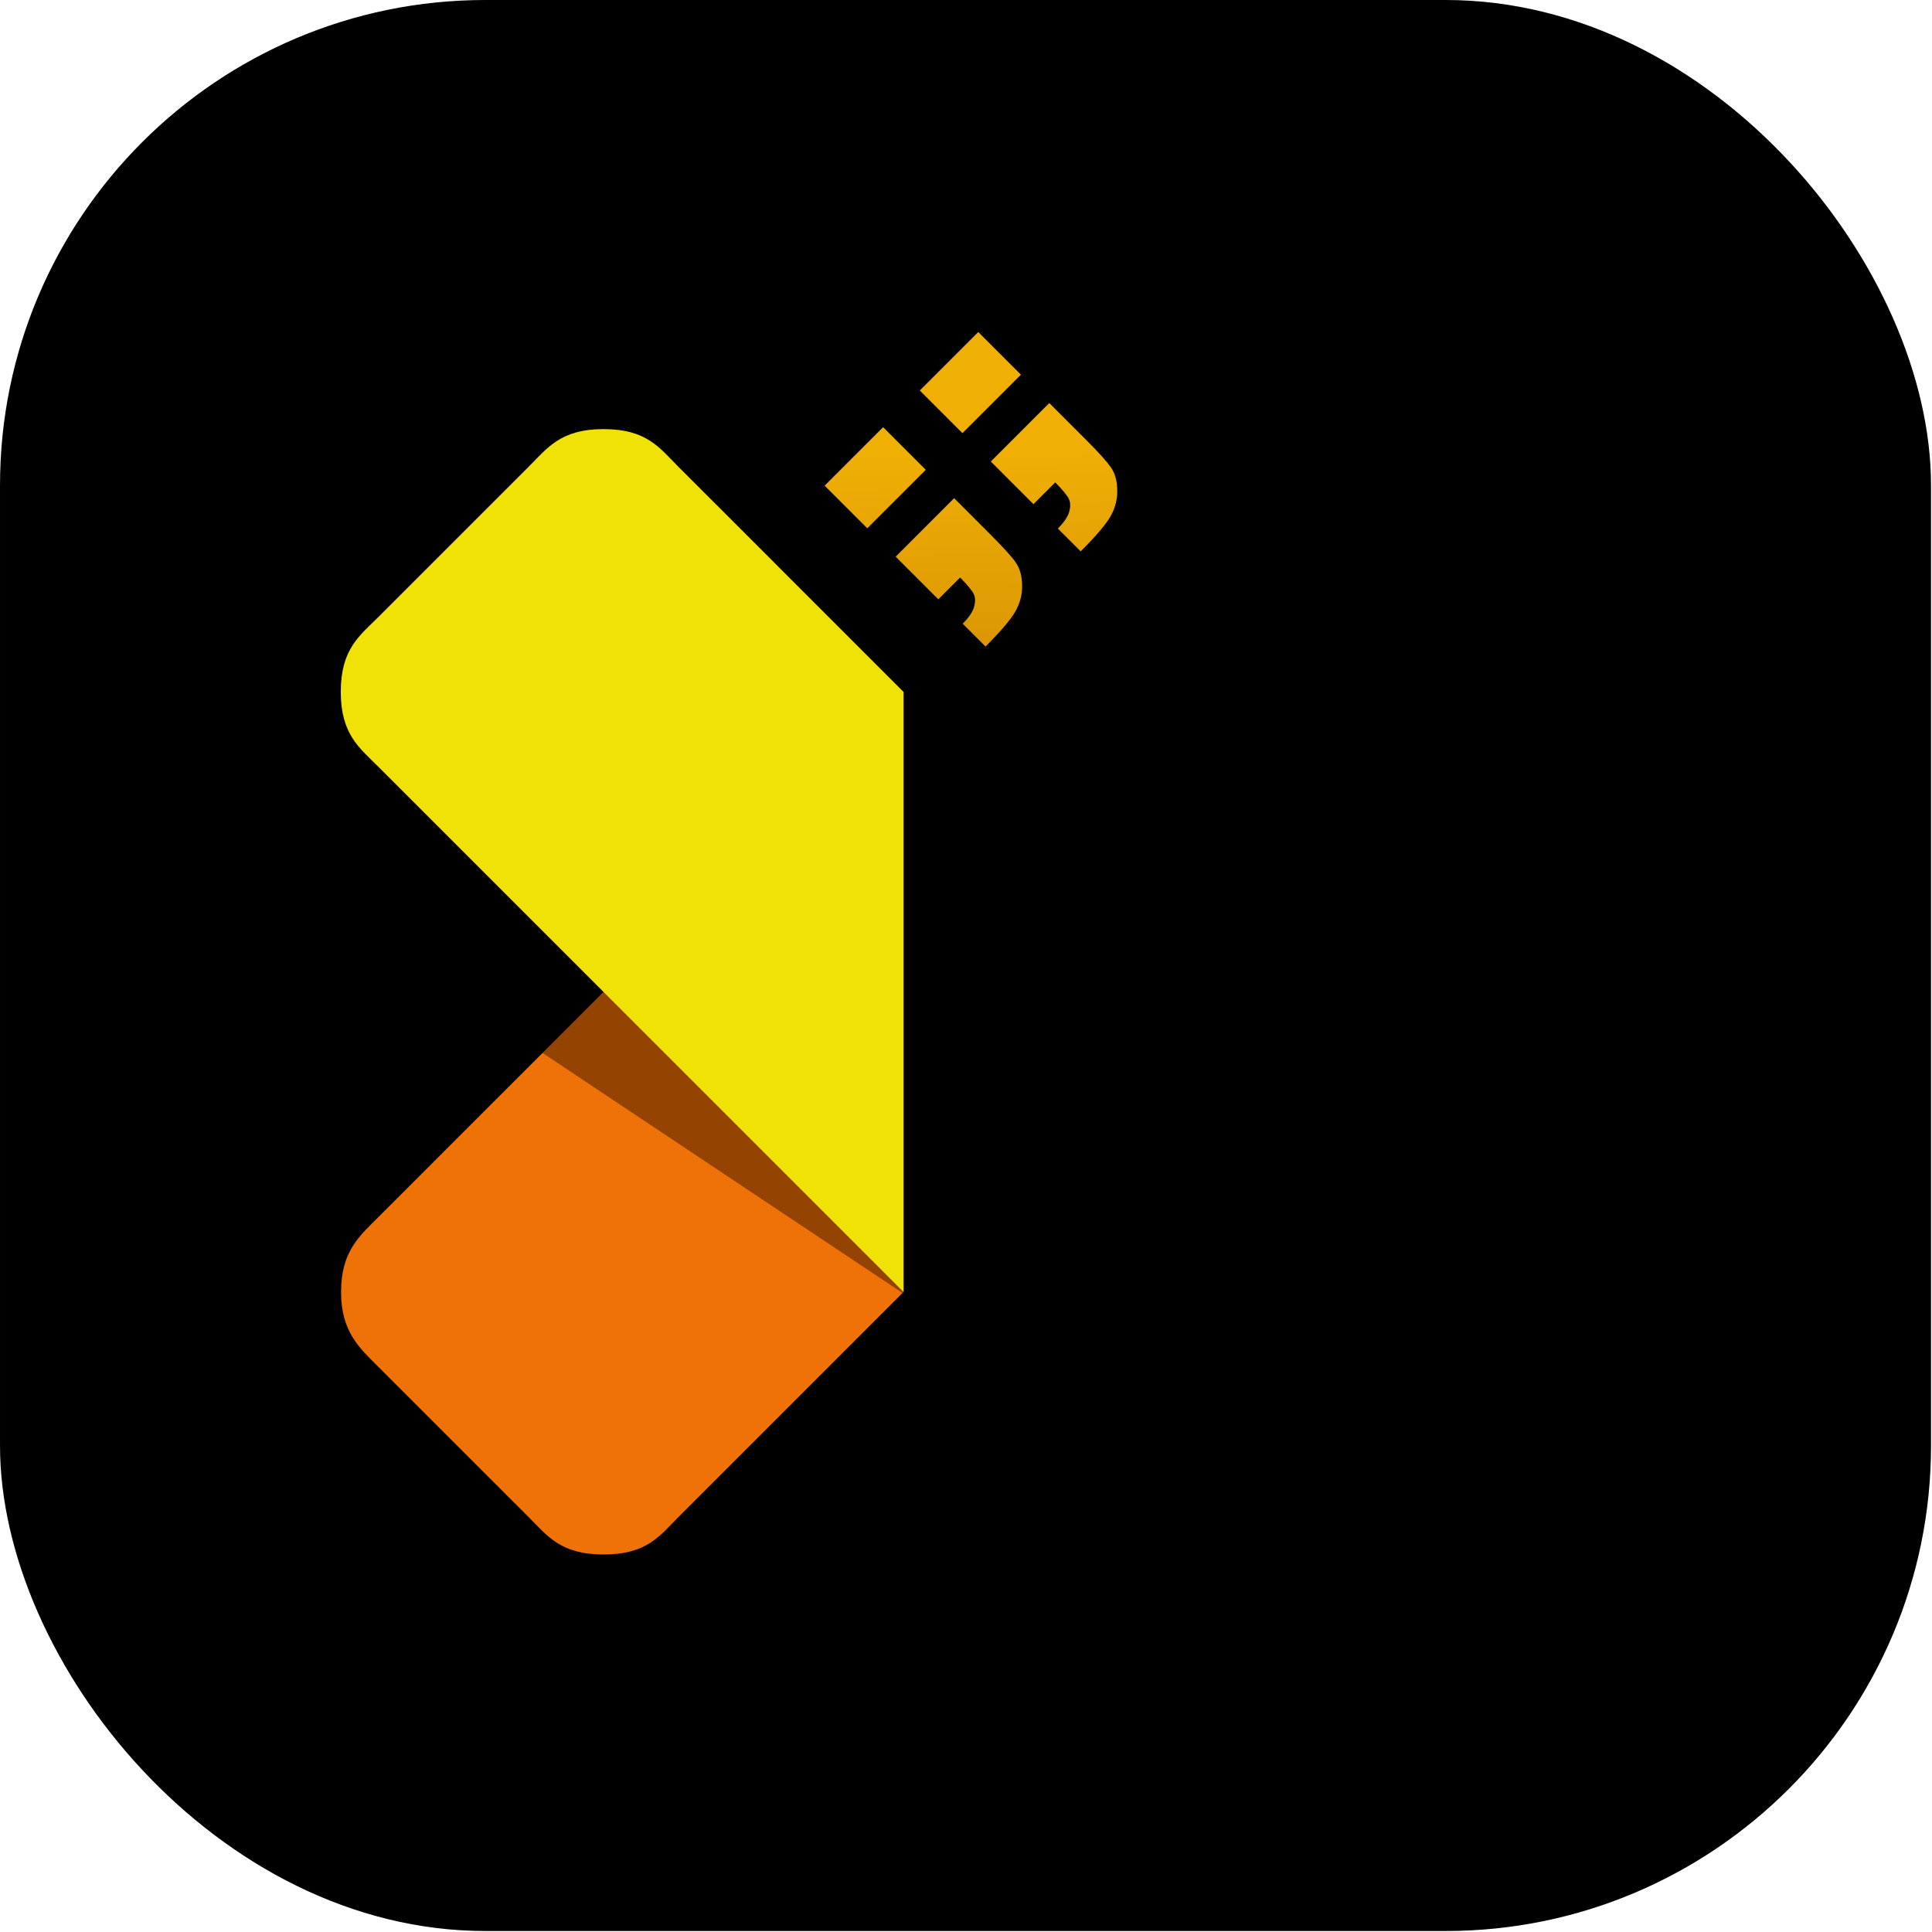
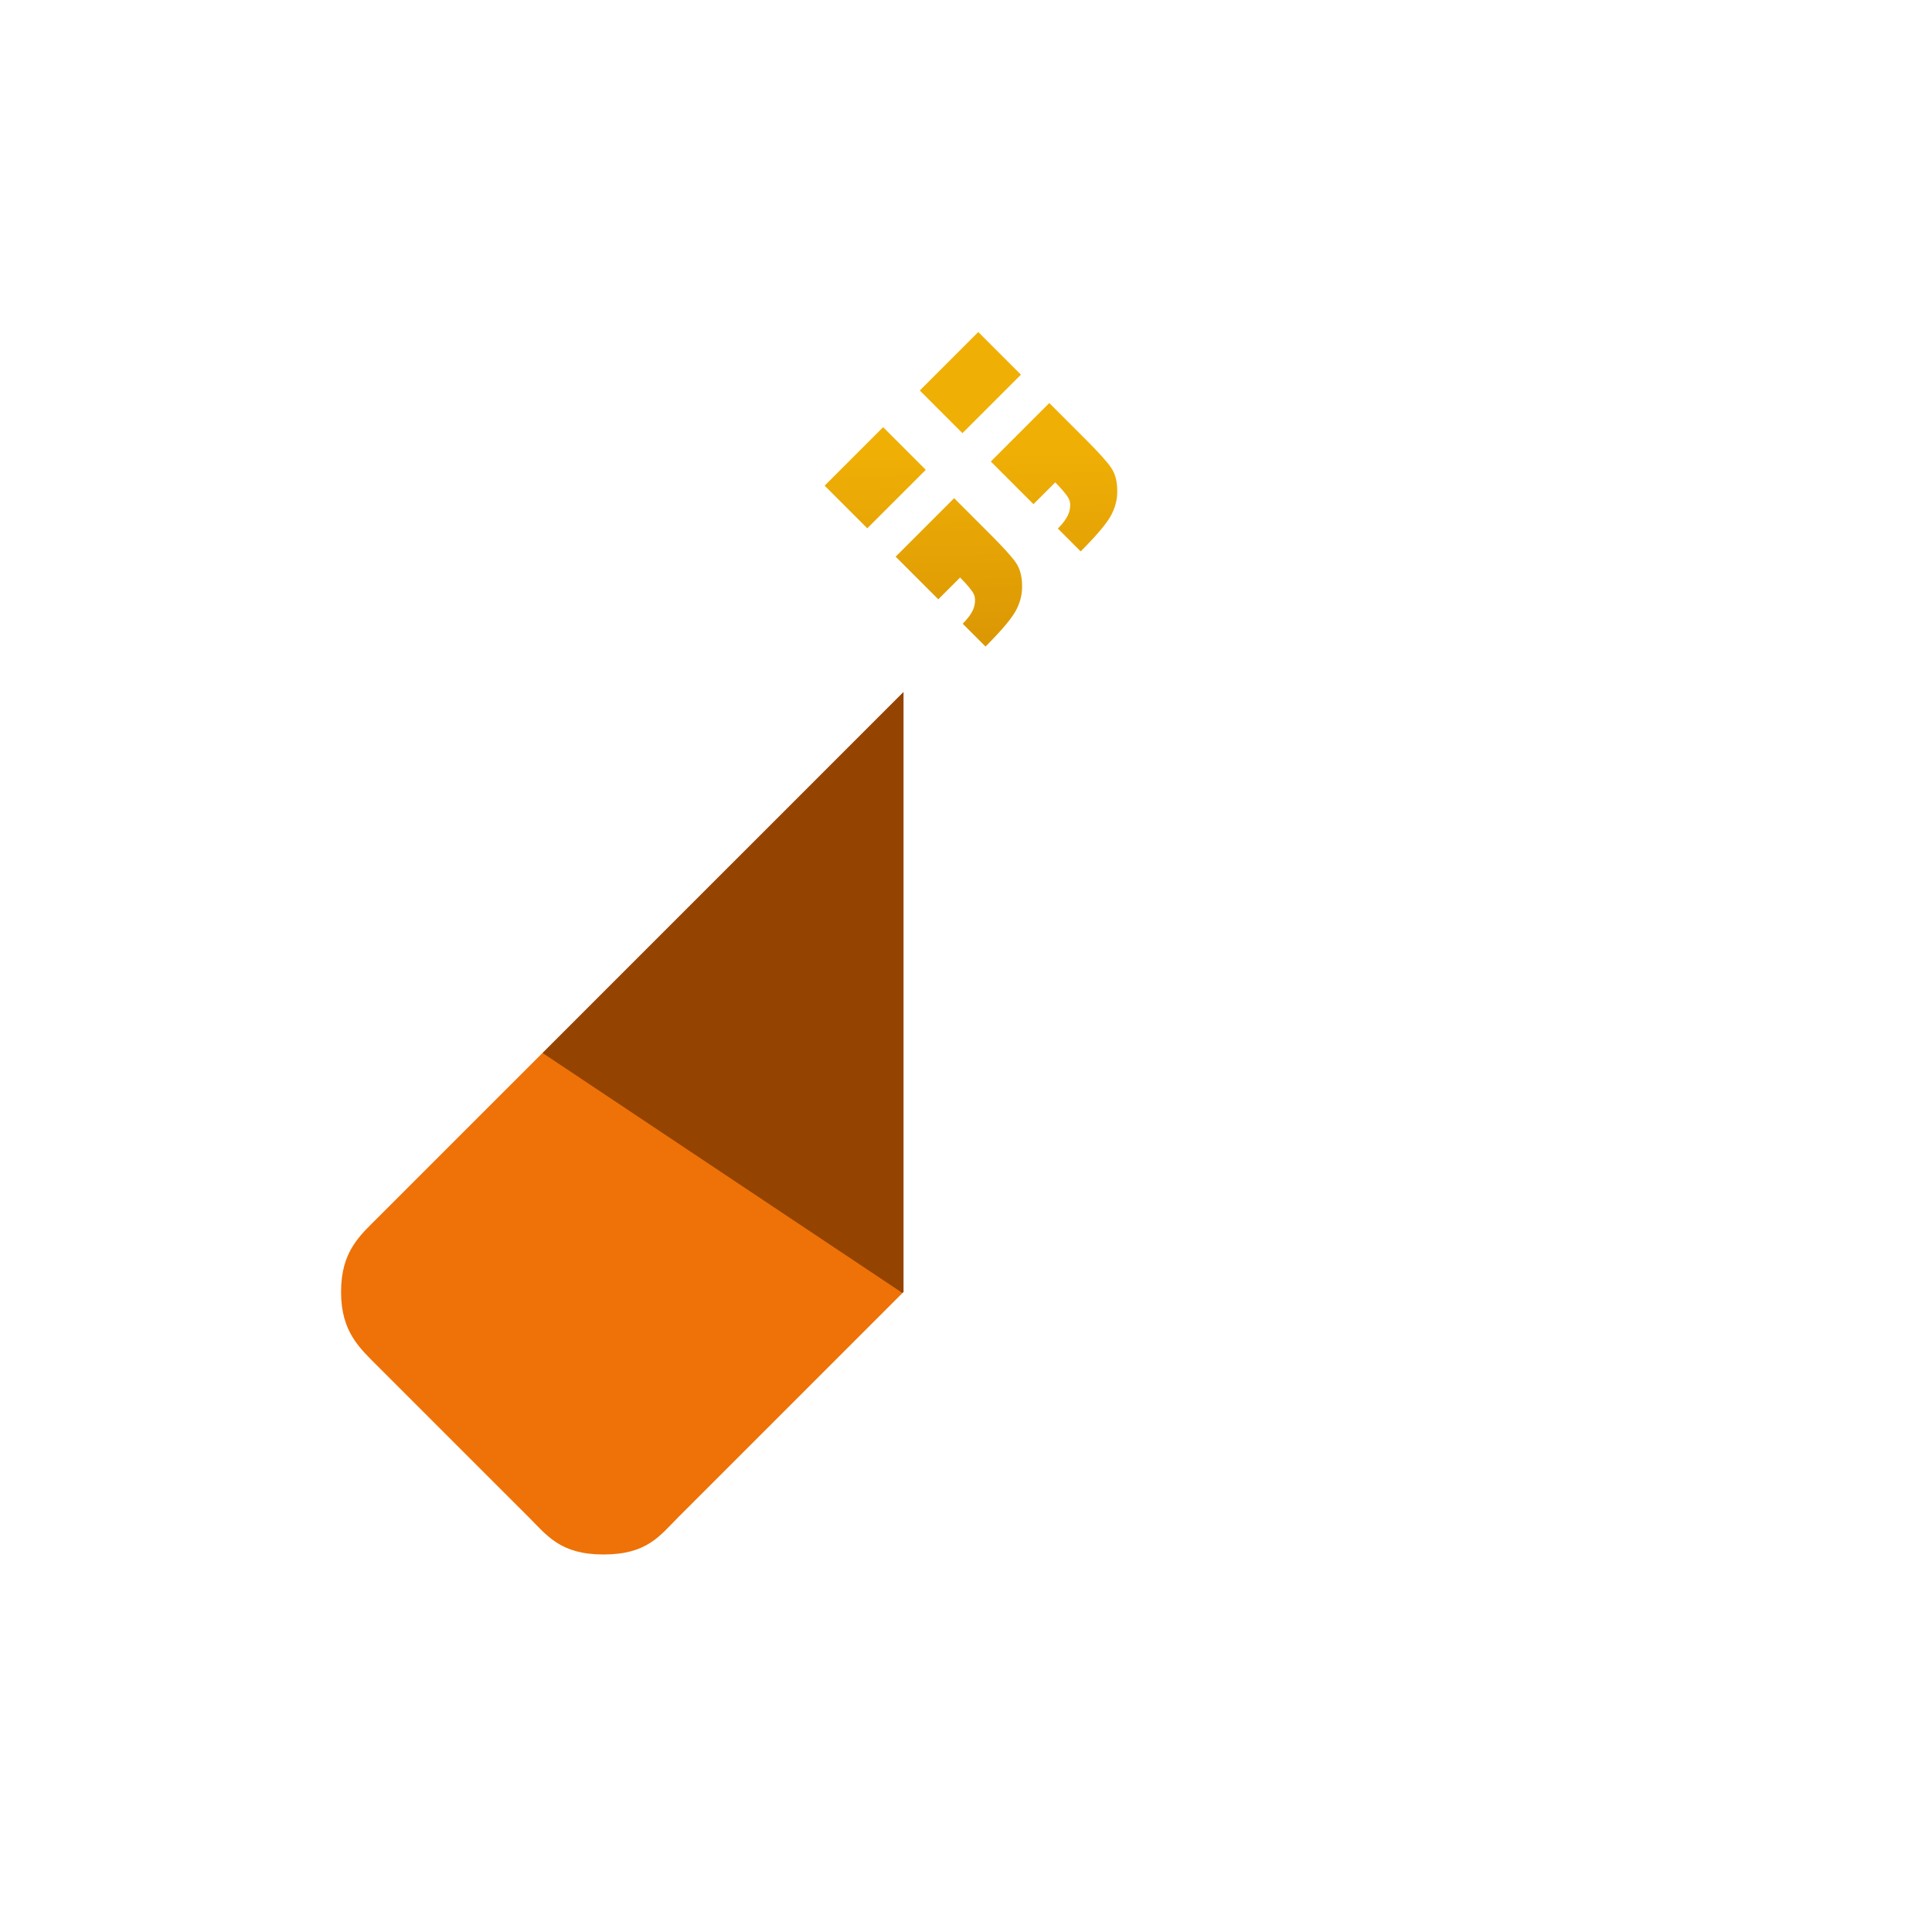
<svg xmlns="http://www.w3.org/2000/svg" xmlns:ns1="http://sodipodi.sourceforge.net/DTD/sodipodi-0.dtd" xmlns:ns2="http://www.inkscape.org/namespaces/inkscape" xmlns:xlink="http://www.w3.org/1999/xlink" width="64px" height="64px" id="svg2524" ns1:version="0.32" ns2:version="0.45.1" ns1:docbase="D:\Proyectos\UCI\APKlis\Logo admin" ns1:docname="admin black.svg" ns2:output_extension="org.inkscape.output.svg.inkscape" ns2:export-filename="D:\Proyectos\UCI\APKlis\Logo admin\admin black.png" ns2:export-xdpi="719.99994" ns2:export-ydpi="719.99994">
  <defs id="defs2526">
    <linearGradient ns2:collect="always" id="linearGradient5430">
      <stop style="stop-color:#954301;stop-opacity:1" offset="0" id="stop5432" />
      <stop style="stop-color:#efaf05;stop-opacity:1" offset="1" id="stop5434" />
    </linearGradient>
    <linearGradient gradientUnits="userSpaceOnUse" y2="348.01" y1="261.5" x2="5328.64" x1="5336.28" id="linearGradient3459">
      <stop id="stop3461" stop-color="#ee7207" offset="0" />
      <stop id="stop3463" stop-color="#eb3c03" offset="1" style="stop-color:#954301;stop-opacity:1" />
    </linearGradient>
    <linearGradient id="linearGradient5695">
      <stop style="stop-color:#f96f01;stop-opacity:1;" offset="0" id="stop5697" />
      <stop style="stop-color:#f97001;stop-opacity:0" offset="1" id="stop5699" />
    </linearGradient>
    <linearGradient id="linearGradient5658">
      <stop style="stop-color:#f0e106;stop-opacity:1;" offset="0" id="stop5660" />
      <stop id="stop5666" offset="0.5" style="stop-color:#f0e106;stop-opacity:0.498;" />
      <stop style="stop-color:#f0e106;stop-opacity:0.247;" offset="0.75" id="stop5668" />
      <stop id="stop5670" offset="0.875" style="stop-color:#f0e106;stop-opacity:0.122;" />
      <stop style="stop-color:#f0e106;stop-opacity:0.059;" offset="0.938" id="stop5672" />
      <stop id="stop5674" offset="0.969" style="stop-color:#f0e106;stop-opacity:0.027;" />
      <stop style="stop-color:#f0e106;stop-opacity:0.012;" offset="0.984" id="stop5676" />
      <stop id="stop5678" offset="0.992" style="stop-color:#f0e106;stop-opacity:0.004;" />
      <stop style="stop-color:#f0e106;stop-opacity:0;" offset="0.996" id="stop5680" />
      <stop id="stop5682" offset="0.998" style="stop-color:#f0e106;stop-opacity:0;" />
      <stop style="stop-color:#f0e106;stop-opacity:0;" offset="0.999" id="stop5684" />
      <stop id="stop5686" offset="1" style="stop-color:#f0e106;stop-opacity:0;" />
      <stop style="stop-color:#f0e106;stop-opacity:0;" offset="1" id="stop5688" />
      <stop id="stop5690" offset="1" style="stop-color:#f0e106;stop-opacity:0;" />
      <stop style="stop-color:#f0e106;stop-opacity:0;" offset="1" id="stop5692" />
      <stop style="stop-color:#f0e106;stop-opacity:0;" offset="1" id="stop5662" />
    </linearGradient>
    <radialGradient id="U" cx="1889556.8" cy="174341.88" r="70580.609" gradientTransform="scale(0.691,1.446)" xlink:href="#g" fx="1889556.8" fy="174341.88" gradientUnits="userSpaceOnUse" />
    <radialGradient id="T" cx="2045287.7" cy="207032.5" r="44605.778" fx="2045287.7" fy="207032.5" gradientTransform="scale(1.304,0.767)" xlink:href="#f" gradientUnits="userSpaceOnUse" />
    <radialGradient id="S" cx="2822316.9" cy="293393.09" r="85973.01" fx="2822316.9" fy="293393.09" gradientTransform="scale(1.162,0.861)" xlink:href="#f" gradientUnits="userSpaceOnUse" />
    <radialGradient id="R" cx="3509952.1" cy="361492.49" r="178630.29" fx="3509952.1" fy="361492.49" gradientTransform="scale(1.095,0.913)" xlink:href="#e" gradientUnits="userSpaceOnUse" />
    <radialGradient id="Q" cx="3814693.4" cy="382797.77" r="227319.55" fx="3814693.4" fy="382797.77" gradientTransform="scale(1.072,0.932)" xlink:href="#d" gradientUnits="userSpaceOnUse" />
    <linearGradient id="P" x1="510525.77" x2="509852.89" y1="36925.043" y2="40938.249" gradientTransform="scale(0.683,1.464)" xlink:href="#a" gradientUnits="userSpaceOnUse" />
    <linearGradient id="O" x1="530614.91" x2="529583.55" y1="34807.042" y2="38810.019" gradientTransform="scale(0.768,1.302)" xlink:href="#a" gradientUnits="userSpaceOnUse" />
    <linearGradient id="N" x1="507013.65" x2="505952.44" y1="30466.42" y2="33965.016" gradientTransform="scale(0.804,1.244)" xlink:href="#a" gradientUnits="userSpaceOnUse" />
    <radialGradient id="M" cx="1586312.3" cy="193985.79" r="22356.799" fx="1586312.3" fy="193985.79" gradientTransform="scale(0.991,1.009)" xlink:href="#c" gradientUnits="userSpaceOnUse" />
    <radialGradient id="L" cx="2254432.1" cy="248898.37" r="42097.28" fx="2254432.1" fy="248898.37" gradientTransform="scale(0.991,1.009)" xlink:href="#c" gradientUnits="userSpaceOnUse" />
    <radialGradient id="K" cx="2700390.6" cy="309781.55" r="69955.647" fx="2700390.6" fy="309781.55" gradientTransform="scale(1.011,0.989)" xlink:href="#c" gradientUnits="userSpaceOnUse" />
    <radialGradient id="J" cx="3021042" cy="326019.75" r="78410.195" fx="3021042" fy="326019.75" gradientTransform="scale(1.053,0.949)" xlink:href="#c" gradientUnits="userSpaceOnUse" />
    <radialGradient id="I" cx="3257192.4" cy="324407.93" r="97388.603" fx="3257192.4" fy="324407.93" gradientTransform="scale(1.101,0.909)" xlink:href="#c" gradientUnits="userSpaceOnUse" />
    <radialGradient id="H" cx="3338247.4" cy="340464" r="55200.811" fx="3338247.4" fy="340464" gradientTransform="scale(1.128,0.886)" xlink:href="#c" gradientUnits="userSpaceOnUse" />
    <linearGradient id="G" x1="548878.66" x2="547599.79" y1="30100.606" y2="34158.214" gradientTransform="scale(0.818,1.223)" xlink:href="#a" gradientUnits="userSpaceOnUse" />
    <linearGradient id="F" x1="509125.88" x2="511206.96" y1="38942.136" y2="38942.136" gradientTransform="scale(0.683,1.464)" xlink:href="#b" gradientUnits="userSpaceOnUse" />
    <linearGradient id="E" x1="430304.57" x2="429948.49" y1="34367.655" y2="38399.394" gradientTransform="scale(0.535,1.868)" xlink:href="#a" gradientUnits="userSpaceOnUse" />
    <radialGradient id="D" cx="3988046.6" cy="404477.66" r="237273.33" gradientTransform="scale(1.029,0.972)" xlink:href="#d" fx="3988046.6" fy="404477.66" gradientUnits="userSpaceOnUse" />
    <radialGradient id="C" cx="423.209" cy="375.134" r="208.821" fx="423.209" fy="375.134" gradientTransform="matrix(-2.097,0.372,-0.417,-2.349,1462.655,1056.024)" gradientUnits="userSpaceOnUse" xlink:href="#h" />
    <radialGradient id="B" cx="1889556.8" cy="174341.88" r="70580.609" gradientTransform="scale(0.691,1.446)" xlink:href="#g" fx="1889556.8" fy="174341.88" gradientUnits="userSpaceOnUse" />
    <radialGradient id="i" cx="1889556.1" cy="174341.88" r="70580.61" gradientTransform="scale(0.691,1.446)" xlink:href="#g" fx="1889556.1" fy="174341.88" gradientUnits="userSpaceOnUse" />
    <radialGradient id="A" cx="2045287.3" cy="207032.51" r="44605.778" fx="2045287.3" fy="207032.51" gradientTransform="scale(1.304,0.767)" xlink:href="#f" gradientUnits="userSpaceOnUse" />
    <radialGradient id="f" cx="2088.87" cy="-1151.04" r="284.54" gradientTransform="matrix(0.8,-0.6,0.3,0.4,766.99,567.64)" gradientUnits="userSpaceOnUse">
      <stop offset="0" stop-color="#ee7207" id="stop29" />
      <stop offset="1" stop-color="#f0e106" id="stop31" />
    </radialGradient>
    <radialGradient id="z" cx="2822316.4" cy="293393.09" r="85973.01" fx="2822316.4" fy="293393.09" gradientTransform="scale(1.162,0.861)" xlink:href="#f" gradientUnits="userSpaceOnUse" />
    <radialGradient id="e" cx="2025.6" cy="-1169.66" r="475.61" gradientTransform="matrix(0.775,-0.632,0.278,0.341,782.9,511.06)" gradientUnits="userSpaceOnUse">
      <stop offset="0" stop-color="#ee7207" id="stop24" />
      <stop offset=".78" stop-color="#f0e106" id="stop26" />
    </radialGradient>
    <radialGradient id="y" cx="3509951.6" cy="361492.5" r="178630.29" fx="3509951.6" fy="361492.5" gradientTransform="scale(1.095,0.913)" xlink:href="#e" gradientUnits="userSpaceOnUse" />
    <radialGradient id="x" cx="3814692.9" cy="382797.77" r="227319.55" fx="3814692.9" fy="382797.77" gradientTransform="scale(1.072,0.932)" xlink:href="#d" gradientUnits="userSpaceOnUse" />
    <linearGradient id="w" x1="510525.04" x2="509852.16" y1="36925.043" y2="40938.249" gradientTransform="scale(0.683,1.464)" xlink:href="#a" gradientUnits="userSpaceOnUse" />
    <linearGradient id="v" x1="530614.27" x2="529582.91" y1="34807.042" y2="38810.019" gradientTransform="scale(0.768,1.302)" xlink:href="#a" gradientUnits="userSpaceOnUse" />
    <linearGradient id="u" x1="507013.04" x2="505951.83" y1="30466.42" y2="33965.017" gradientTransform="scale(0.804,1.244)" xlink:href="#a" gradientUnits="userSpaceOnUse" />
    <radialGradient id="t" cx="1586311.8" cy="193985.79" r="22356.799" fx="1586311.8" fy="193985.79" gradientTransform="scale(0.991,1.009)" xlink:href="#c" gradientUnits="userSpaceOnUse" />
    <radialGradient id="s" cx="2254431.6" cy="248898.37" r="42097.28" fx="2254431.6" fy="248898.37" gradientTransform="scale(0.991,1.009)" xlink:href="#c" gradientUnits="userSpaceOnUse" />
    <radialGradient id="r" cx="2700390.1" cy="309781.55" r="69955.647" fx="2700390.1" fy="309781.55" gradientTransform="scale(1.011,0.989)" xlink:href="#c" gradientUnits="userSpaceOnUse" />
    <radialGradient id="q" cx="3021041.5" cy="326019.75" r="78410.195" fx="3021041.5" fy="326019.75" gradientTransform="scale(1.053,0.949)" xlink:href="#c" gradientUnits="userSpaceOnUse" />
    <radialGradient id="p" cx="3257192" cy="324407.93" r="97388.603" fx="3257192" fy="324407.93" gradientTransform="scale(1.101,0.909)" xlink:href="#c" gradientUnits="userSpaceOnUse" />
    <radialGradient id="c" cx="2213.9" cy="-1168.12" r="145.64" gradientTransform="matrix(0.67,0.75,-0.38,0.34,300.66,-2428.1)" gradientUnits="userSpaceOnUse">
      <stop offset=".44" stop-color="#f15222" id="stop12" />
      <stop offset=".8" stop-color="#f6640e" id="stop14" />
      <stop offset="1" stop-color="#fa7001" id="stop16" />
    </radialGradient>
    <radialGradient id="o" cx="3338247" cy="340464" r="55200.811" fx="3338247" fy="340464" gradientTransform="scale(1.128,0.886)" xlink:href="#c" gradientUnits="userSpaceOnUse" />
    <linearGradient id="n" x1="548878.05" x2="547599.19" y1="30100.606" y2="34158.214" gradientTransform="scale(0.818,1.223)" xlink:href="#a" gradientUnits="userSpaceOnUse" />
    <linearGradient id="b" x1="5333.91" x2="5371.62" y1="230.27" y2="230.27" gradientUnits="userSpaceOnUse">
      <stop offset="0" stop-color="#f0e106" id="stop39" />
      <stop offset="1" stop-color="#eb3c03" id="stop41" />
    </linearGradient>
    <linearGradient id="m" x1="509125.15" x2="511206.23" y1="38942.136" y2="38942.136" gradientTransform="scale(0.683,1.464)" xlink:href="#b" gradientUnits="userSpaceOnUse" />
    <linearGradient id="a" x1="5336.28" x2="5328.64" y1="261.5" y2="348.01" gradientUnits="userSpaceOnUse">
      <stop offset="0" stop-color="#ee7207" id="stop34" />
      <stop offset="1" stop-color="#eb3c03" id="stop36" />
    </linearGradient>
    <linearGradient id="l" x1="430303.64" x2="429947.56" y1="34367.655" y2="38399.394" gradientTransform="scale(0.535,1.868)" xlink:href="#a" gradientUnits="userSpaceOnUse" />
    <radialGradient id="d" cx="1979.52" cy="-1191.62" r="549.78" gradientTransform="matrix(0.85,-0.526,0.331,0.536,689.68,485.98)" gradientUnits="userSpaceOnUse">
      <stop offset="0" stop-color="#ee7207" id="stop19" />
      <stop offset=".84" stop-color="#f0e106" id="stop21" />
    </radialGradient>
    <radialGradient id="k" cx="3988046.1" cy="404477.67" r="237273.33" gradientTransform="scale(1.029,0.972)" xlink:href="#d" fx="3988046.1" fy="404477.67" gradientUnits="userSpaceOnUse" />
    <linearGradient id="h">
      <stop offset="0" stop-color="#f15222" id="stop7" />
      <stop offset="1" stop-color="#fa7001" id="stop9" />
    </linearGradient>
    <radialGradient id="j" cx="423.209" cy="375.134" r="208.821" fx="423.209" fy="375.134" gradientTransform="matrix(-2.097,0.372,-0.417,-2.349,1462.159,1056.024)" gradientUnits="userSpaceOnUse" xlink:href="#h" />
    <radialGradient id="g" cx="1950.91" cy="820.62" r="332.22" gradientTransform="matrix(0.39,-0.92,0.41,0.18,843.01,2468.32)" gradientUnits="userSpaceOnUse">
      <stop offset="0" stop-color="#f2551f" id="stop2" />
      <stop offset="1" stop-color="#f0e106" id="stop4" />
    </radialGradient>
    <linearGradient ns2:collect="always" xlink:href="#linearGradient5430" id="linearGradient5436" x1="26.848" y1="32.799" x2="27.378" y2="12.978" gradientUnits="userSpaceOnUse" />
    <linearGradient ns2:collect="always" xlink:href="#linearGradient5430" id="linearGradient7388" gradientUnits="userSpaceOnUse" x1="26.848" y1="32.799" x2="27.378" y2="12.978" gradientTransform="translate(-0.39,4.0838801e-2)" />
    <linearGradient ns2:collect="always" xlink:href="#linearGradient3459" id="linearGradient2524" gradientUnits="userSpaceOnUse" x1="22.825" y1="39.447" x2="22.841" y2="39.423" />
    <linearGradient ns2:collect="always" xlink:href="#f" id="linearGradient2526" gradientUnits="userSpaceOnUse" x1="41.808" y1="51.052" x2="21.347" y2="27.86" />
    <linearGradient ns2:collect="always" xlink:href="#linearGradient5430" id="linearGradient2528" gradientUnits="userSpaceOnUse" gradientTransform="translate(-17.5,15.311)" x1="6.57" y1="33.785" x2="27.884" y2="11.735" />
  </defs>
  <ns1:namedview id="base" pagecolor="#ffffff" bordercolor="#666666" borderopacity="1.0" ns2:pageopacity="0.0" ns2:pageshadow="2" ns2:zoom="11.313709" ns2:cx="32.403709" ns2:cy="34.11727" ns2:current-layer="g7376" showgrid="true" ns2:document-units="px" ns2:grid-bbox="true" ns2:window-width="1858" ns2:window-height="1057" ns2:window-x="54" ns2:window-y="-8" />
  <g id="layer1" ns2:label="Layer 1" ns2:groupmode="layer">
    <g id="g7376" transform="matrix(1.358,0,0,1.358,-4.864,-8.216)">
-       <rect style="opacity:1;fill:#000000;fill-opacity:1;stroke:none;stroke-opacity:1" id="rect2530" width="64" height="64" x="0" y="0" transform="matrix(0.736,0,0,0.736,3.582,6.05)" ry="16.087" ns2:export-xdpi="719.99994" ns2:export-ydpi="719.99994" />
      <g id="g2517" transform="matrix(0.69,0,0,0.69,8.915,9.004)">
        <g id="g2662" transform="translate(-3.787,-1.427)">
-           <path ns1:nodetypes="czccccccccccccccccccccccccccccccccccczzzccczz" id="rect2650" d="M 8.115,42.82 C 8.115,41.38 8.776,40.832 9.438,40.169 C 10.101,39.506 10.764,38.843 10.764,38.843 L 12.09,37.517 L 13.416,36.191 L 14.742,34.866 L 16.068,33.54 L 17.393,32.214 L 18.719,30.888 L 20.045,29.562 L 21.371,28.236 L 22.697,26.911 L 24.023,25.585 L 25.348,24.259 L 26.674,22.933 L 28,21.607 L 28,22.933 L 28,24.259 L 28,25.585 L 28,26.911 L 28,28.236 L 28,29.562 L 28,30.888 L 28,32.214 L 28,33.54 L 28,34.866 L 28,36.191 L 28,37.517 L 28,38.843 L 28,40.169 L 28,41.495 L 28,42.82 L 26.674,44.146 L 25.348,45.472 L 24.023,46.798 L 22.697,48.124 L 21.371,49.45 C 21.371,49.45 20.708,50.113 20.045,50.775 C 19.382,51.438 18.94,52.101 17.393,52.101 C 15.869,52.101 15.405,51.438 14.742,50.775 C 14.079,50.113 13.416,49.45 13.416,49.45 L 12.09,48.124 L 10.764,46.798 C 10.764,46.798 10.101,46.135 9.438,45.472 C 8.776,44.809 8.115,44.239 8.115,42.82 z " style="fill:url(#linearGradient2524);fill-opacity:1;stroke:none;stroke-opacity:1" />
-           <path ns1:nodetypes="czcccccccczzzccczz" id="path2656" d="M 8.105,21.607 C 8.105,23.115 8.776,23.595 9.438,24.258 C 10.101,24.921 10.764,25.584 10.764,25.584 L 12.09,26.91 L 17.393,32.213 L 22.697,37.517 L 28,42.82 L 28,21.607 L 22.697,16.303 L 21.371,14.977 C 21.371,14.977 20.708,14.315 20.045,13.652 C 19.382,12.989 18.932,12.316 17.393,12.316 C 15.87,12.316 15.405,12.989 14.742,13.652 C 14.079,14.315 13.416,14.977 13.416,14.977 L 12.09,16.303 L 10.764,17.629 C 10.764,17.629 10.101,18.292 9.438,18.955 C 8.776,19.618 8.105,20.082 8.105,21.607 z " style="fill:url(#linearGradient2526);fill-opacity:1;stroke:none;stroke-opacity:1" />
+           <path ns1:nodetypes="czccccccccccccccccccccccccccccccccccczzzccczz" id="rect2650" d="M 8.115,42.82 C 8.115,41.38 8.776,40.832 9.438,40.169 C 10.101,39.506 10.764,38.843 10.764,38.843 L 12.09,37.517 L 13.416,36.191 L 14.742,34.866 L 16.068,33.54 L 17.393,32.214 L 18.719,30.888 L 20.045,29.562 L 21.371,28.236 L 22.697,26.911 L 24.023,25.585 L 25.348,24.259 L 26.674,22.933 L 28,21.607 L 28,22.933 L 28,24.259 L 28,25.585 L 28,26.911 L 28,28.236 L 28,29.562 L 28,30.888 L 28,32.214 L 28,33.54 L 28,36.191 L 28,37.517 L 28,38.843 L 28,40.169 L 28,41.495 L 28,42.82 L 26.674,44.146 L 25.348,45.472 L 24.023,46.798 L 22.697,48.124 L 21.371,49.45 C 21.371,49.45 20.708,50.113 20.045,50.775 C 19.382,51.438 18.94,52.101 17.393,52.101 C 15.869,52.101 15.405,51.438 14.742,50.775 C 14.079,50.113 13.416,49.45 13.416,49.45 L 12.09,48.124 L 10.764,46.798 C 10.764,46.798 10.101,46.135 9.438,45.472 C 8.776,44.809 8.115,44.239 8.115,42.82 z " style="fill:url(#linearGradient2524);fill-opacity:1;stroke:none;stroke-opacity:1" />
        </g>
        <use x="0" y="0" xlink:href="#g2662" id="use2666" transform="matrix(-1,0,0,1,54.213,0)" width="64" height="64" />
        <path id="text3469" d="M 6.037,32.311 L 6.037,31.169 C 6.35,31.169 6.588,31.122 6.752,31.028 C 6.916,30.93 7.018,30.819 7.057,30.694 C 7.1,30.565 7.123,30.317 7.127,29.95 L 6.037,29.95 L 6.037,27.817 L 8.961,27.817 L 8.961,29.639 C 8.961,30.296 8.937,30.743 8.891,30.981 C 8.844,31.227 8.707,31.465 8.48,31.696 C 8.258,31.93 7.982,32.092 7.654,32.182 C 7.338,32.268 6.799,32.311 6.037,32.311 L 6.037,32.311 z M 8.961,26.399 L 6.037,26.399 L 6.037,24.266 L 8.961,24.266 L 8.961,26.399 z M 10.795,32.311 L 10.795,31.169 C 11.107,31.169 11.346,31.122 11.51,31.028 C 11.674,30.93 11.775,30.819 11.814,30.694 C 11.857,30.565 11.881,30.317 11.885,29.95 L 10.795,29.95 L 10.795,27.817 L 13.719,27.817 L 13.719,29.639 C 13.719,30.296 13.695,30.743 13.648,30.981 C 13.602,31.227 13.465,31.465 13.238,31.696 C 13.016,31.93 12.74,32.092 12.412,32.182 C 12.096,32.268 11.557,32.311 10.795,32.311 L 10.795,32.311 z M 13.719,26.399 L 10.795,26.399 L 10.795,24.266 L 13.719,24.266 L 13.719,26.399 z " style="font-size:12px;font-style:normal;font-weight:normal;fill:url(#linearGradient2528);fill-opacity:1;stroke:none;stroke-width:1px;stroke-linecap:butt;stroke-linejoin:miter;stroke-opacity:1;font-family:Bitstream Vera Sans" transform="matrix(0.707,-0.707,0.707,0.707,0,0)" />
      </g>
    </g>
  </g>
</svg>